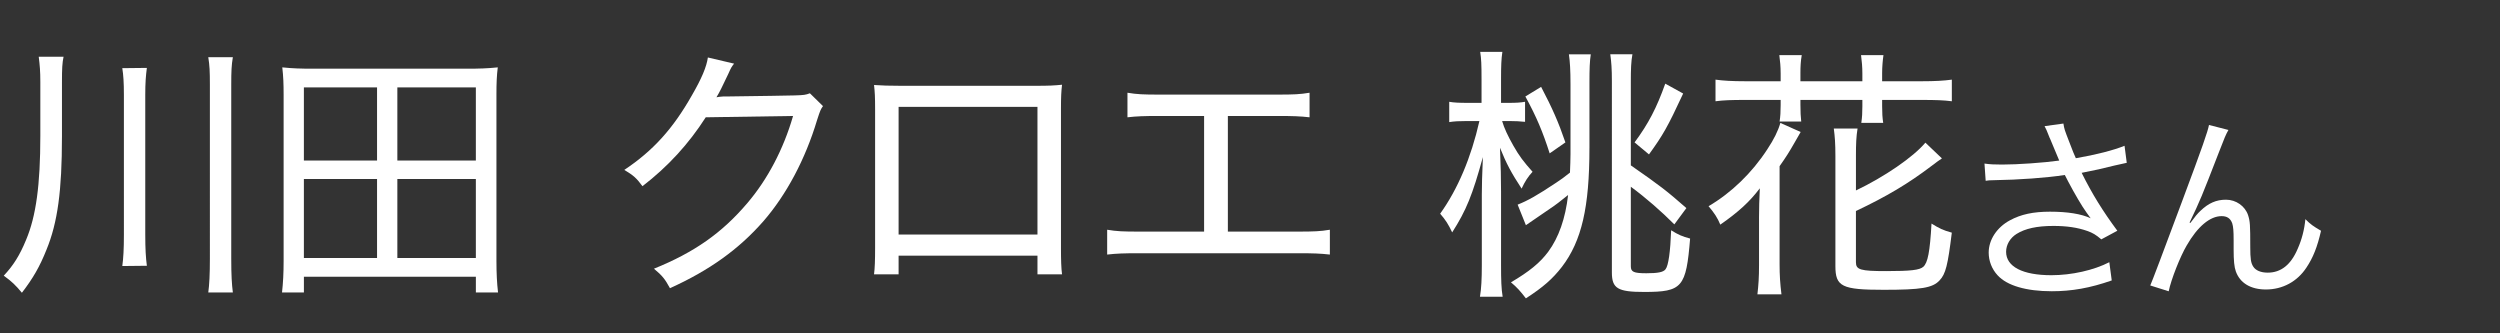
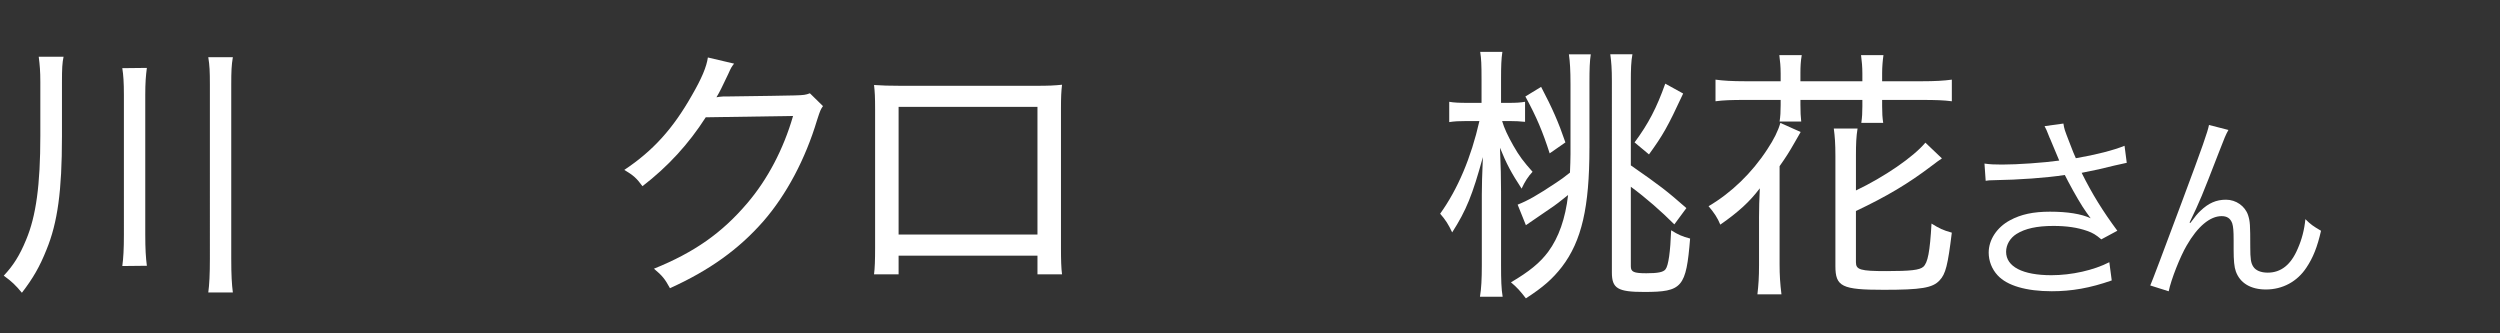
<svg xmlns="http://www.w3.org/2000/svg" width="150" height="20" viewBox="0 0 150 20">
  <rect x="0" y="0" width="150" height="20" fill="#333333" stroke="none" />
  <defs>
    <style>
      .cls-1 {
        fill: none;
      }

      .cls-1, .cls-2 {
        stroke-width: 0px;
      }

      .cls-2 {
        fill: #fff;
      }
    </style>
  </defs>
  <g>
    <g>
      <path class="cls-2" d="M122.987,8.291c-.192-.493-.217-.541-.313-.722l1.131-.156c.048.325.072.385.337,1.07.229.601.312.806.408,1.01,1.202-.204,2.272-.481,2.922-.746l.133,1.022c-.229.048-.35.072-.758.168-.697.18-1.095.264-1.948.433.626,1.262,1.274,2.308,2.141,3.475l-.962.517c-.325-.276-.505-.385-.842-.505-.577-.204-1.227-.301-2.032-.301-.985,0-1.695.156-2.212.481-.385.24-.626.649-.626,1.07,0,.89.986,1.406,2.718,1.406,1.215,0,2.549-.301,3.475-.781l.145,1.094c-1.299.457-2.404.649-3.595.649-1.539,0-2.682-.337-3.247-.95-.349-.372-.541-.865-.541-1.37,0-.77.493-1.516,1.274-1.936.662-.361,1.407-.518,2.405-.518,1.046,0,1.888.133,2.44.396q-.072-.096-.252-.349c-.265-.36-.722-1.142-1.095-1.852-.12-.24-.132-.265-.204-.396-1.106.168-2.718.288-4.269.312-.252,0-.301.012-.48.036l-.072-1.034c.324.048.601.06,1.058.06.926,0,2.489-.108,3.427-.24l-.564-1.347Z" />
      <path class="cls-2" d="M133.706,7.798c-.168.301-.217.421-.589,1.383-1.011,2.608-1.106,2.85-1.744,4.172l.049.024c.3-.409.421-.554.612-.734.481-.456.938-.661,1.527-.661.602,0,1.143.385,1.323.926.12.373.132.577.132,1.924,0,.686.036.95.181,1.167.144.229.457.36.865.36.794,0,1.395-.469,1.804-1.442.24-.541.396-1.131.457-1.768.312.312.445.408.938.697-.216.962-.48,1.623-.877,2.212-.554.842-1.432,1.311-2.43,1.311-.913,0-1.551-.385-1.803-1.082-.097-.265-.133-.661-.133-1.311v-.553c0-.602-.024-.817-.084-1.022-.108-.301-.312-.433-.638-.433-.697,0-1.442.625-2.092,1.756-.396.673-.938,2.044-1.082,2.753l-1.106-.349q.168-.373,1.888-4.99c1.299-3.474,1.551-4.22,1.636-4.64l1.166.3Z" />
    </g>
    <g>
      <path class="cls-2" d="M3.717,8.224c0,3.204-.256,5.127-.929,6.762-.4,1.009-.817,1.729-1.474,2.579-.4-.48-.609-.673-1.089-1.025.561-.593.961-1.218,1.346-2.163.592-1.41.849-3.284.849-6.232v-3.236c0-.641-.032-.993-.096-1.506h1.49c-.08.384-.096.721-.096,1.538v3.284ZM8.812,4.074c-.064.48-.096.913-.096,1.602v8.395c0,.882.032,1.378.096,1.875l-1.474.016c.064-.464.096-1.009.096-1.874V5.692c0-.753-.032-1.202-.096-1.602l1.474-.016ZM13.971,3.433c-.08.481-.096.833-.096,1.65v10.43c0,1.01.032,1.522.096,2.035h-1.474c.064-.481.096-1.074.096-2.035V5.083c0-.801-.016-1.153-.096-1.65h1.474Z" />
-       <path class="cls-2" d="M28.552,17.549v-.945h-10.318v.945h-1.313c.064-.577.096-1.138.096-1.907V5.676c0-.609-.016-1.089-.08-1.634.609.064,1.122.08,1.826.08h9.261c.721,0,1.233-.016,1.842-.08-.064.513-.08.978-.08,1.618v9.981c0,.77.032,1.362.096,1.907h-1.33ZM18.233,9.634h4.39v-4.39h-4.39v4.39ZM18.233,15.481h4.39v-4.742h-4.39v4.742ZM23.841,9.634h4.71v-4.39h-4.71v4.39ZM23.841,15.481h4.71v-4.742h-4.71v4.742Z" />
      <path class="cls-2" d="M44.045,3.818c-.144.192-.16.192-.352.625-.385.817-.513,1.073-.705,1.394q.128-.032.4-.048h.192c2.243-.032,3.605-.048,4.085-.064.577-.016.673-.032.929-.128l.785.769c-.144.208-.16.24-.353.833-.705,2.355-1.842,4.486-3.22,6.072-1.474,1.683-3.236,2.948-5.608,4.021-.304-.561-.464-.753-.961-1.17,2.419-.977,4.085-2.146,5.607-3.94,1.202-1.41,2.163-3.221,2.74-5.224l-5.239.08c-1.025,1.602-2.275,2.964-3.797,4.134-.353-.48-.529-.641-1.089-.978,1.73-1.153,2.916-2.467,4.053-4.47.593-1.025.881-1.714.961-2.275l1.57.369Z" />
      <path class="cls-2" d="M53.916,15.338v1.121h-1.474c.048-.368.064-.865.064-1.57V6.542c0-.721-.016-1.025-.064-1.442.497.032.865.048,1.603.048h8.091c.801,0,1.105-.016,1.586-.064-.048.417-.064.737-.064,1.458v8.332c0,.736.016,1.218.064,1.586h-1.474v-1.121h-8.332ZM62.248,6.413h-8.332v7.658h8.332v-7.658Z" />
-       <path class="cls-2" d="M73.672,13.896h4.181c.994,0,1.362-.016,1.939-.112v1.49c-.562-.064-.994-.08-1.907-.08h-9.548c-.913,0-1.346.016-1.907.08v-1.49c.577.097.945.112,1.939.112h3.877v-6.938h-2.691c-.913,0-1.346.016-1.907.08v-1.474c.577.096.945.112,1.923.112h7.064c.994,0,1.362-.016,1.939-.112v1.474c-.562-.064-1.01-.08-1.923-.08h-2.979v6.938Z" />
      <path class="cls-2" d="M90.127,7.263c.128.433.337.881.673,1.474.353.625.625.978,1.154,1.57-.272.288-.465.593-.657,1.01-.609-.93-.913-1.49-1.298-2.452.048,1.169.064,1.81.064,2.643v4.406c0,.881.016,1.41.096,1.891h-1.362c.081-.48.112-1.058.112-1.891v-4.246c0-.576.017-1.089.064-2.243-.625,2.275-.993,3.188-1.843,4.518-.224-.48-.4-.753-.721-1.121,1.058-1.475,1.858-3.365,2.355-5.56h-.722c-.48,0-.801.016-1.089.064v-1.218c.272.048.593.064,1.089.064h.85v-1.41c0-.897-.016-1.234-.08-1.65h1.33c-.064.433-.08.833-.08,1.65v1.41h.48c.416,0,.673-.016.961-.064v1.202c-.288-.032-.608-.048-.961-.048h-.417ZM95.366,8.881c0,3.557-.465,5.575-1.65,7.13-.561.721-1.121,1.217-2.163,1.891-.304-.401-.544-.674-.896-.962,1.089-.641,1.746-1.17,2.242-1.843.625-.849,1.025-1.986,1.187-3.396-.449.369-.77.609-1.105.833q-1.138.77-1.427.978l-.496-1.233c.608-.24,1.153-.545,2.307-1.313.353-.24.433-.289.833-.609.017-.497.032-.737.032-1.105v-4.198c0-.833-.032-1.362-.096-1.794h1.313c-.064.417-.08.865-.08,1.699v3.925ZM92.467,5.212c.673,1.282,1.041,2.115,1.457,3.333l-.944.657c-.417-1.298-.785-2.179-1.458-3.413l.945-.577ZM97.85,15.979c0,.336.176.416.93.416.688,0,1.025-.063,1.153-.24.176-.224.288-1.058.336-2.339.433.272.657.368,1.138.497-.24,2.932-.465,3.204-2.756,3.204-1.586,0-1.938-.208-1.938-1.17V4.859c0-.737-.032-1.138-.096-1.603h1.329c-.08.433-.096.881-.096,1.667v4.999c1.778,1.234,2.163,1.538,3.333,2.563l-.722.978c-.801-.801-1.698-1.586-2.611-2.259v4.774ZM98.074,8.544c.833-1.122,1.329-2.083,1.842-3.525l1.074.593c-.945,2.035-1.218,2.5-2.051,3.653l-.865-.721Z" />
      <path class="cls-2" d="M105.541,13.11c0-.593.016-1.153.048-1.811-.608.801-1.266,1.41-2.371,2.179-.16-.4-.385-.736-.705-1.105,1.362-.801,2.596-1.986,3.524-3.412.401-.609.642-1.09.785-1.586l1.218.545q-.144.24-.368.641c-.32.561-.513.865-.897,1.41v5.896c0,.641.032,1.138.112,1.794h-1.442c.064-.561.097-1.009.097-1.778v-2.771ZM106.839,4.395c0-.384-.032-.737-.08-1.089h1.346c-.064.369-.08.689-.08,1.089v.48h3.717v-.48c0-.369-.032-.737-.08-1.089h1.346c-.048.336-.08.705-.08,1.089v.48h2.371c.817,0,1.33-.032,1.811-.096v1.297c-.48-.064-.978-.08-1.811-.08h-2.371v.369c0,.433.016.689.064,1.009h-1.314c.049-.336.064-.609.064-.993v-.385h-3.717v.289c0,.449.016.705.048,1.009h-1.298c.048-.304.064-.609.064-.993v-.305h-2.115c-.833,0-1.33.016-1.794.08v-1.297c.464.064.993.096,1.794.096h2.115v-.48ZM111.356,15.738c0,.448.272.528,1.811.528,1.49,0,2.003-.064,2.228-.256.272-.241.4-.897.496-2.596.465.288.689.4,1.218.545-.24,1.954-.368,2.483-.737,2.867-.416.449-1.105.562-3.348.562-2.516,0-2.9-.192-2.9-1.427v-6.601c0-.769-.032-1.153-.096-1.65h1.426c-.08.481-.097.945-.097,1.603v2.114c1.683-.801,3.445-2.002,4.166-2.868l.993.945q-.225.145-.641.465c-1.395,1.057-2.66,1.81-4.519,2.692v3.076Z" />
    </g>
  </g>
  <g id="_レイヤー" data-name="レイヤー">
    <rect class="cls-1" width="150" height="20" />
  </g>
</svg>